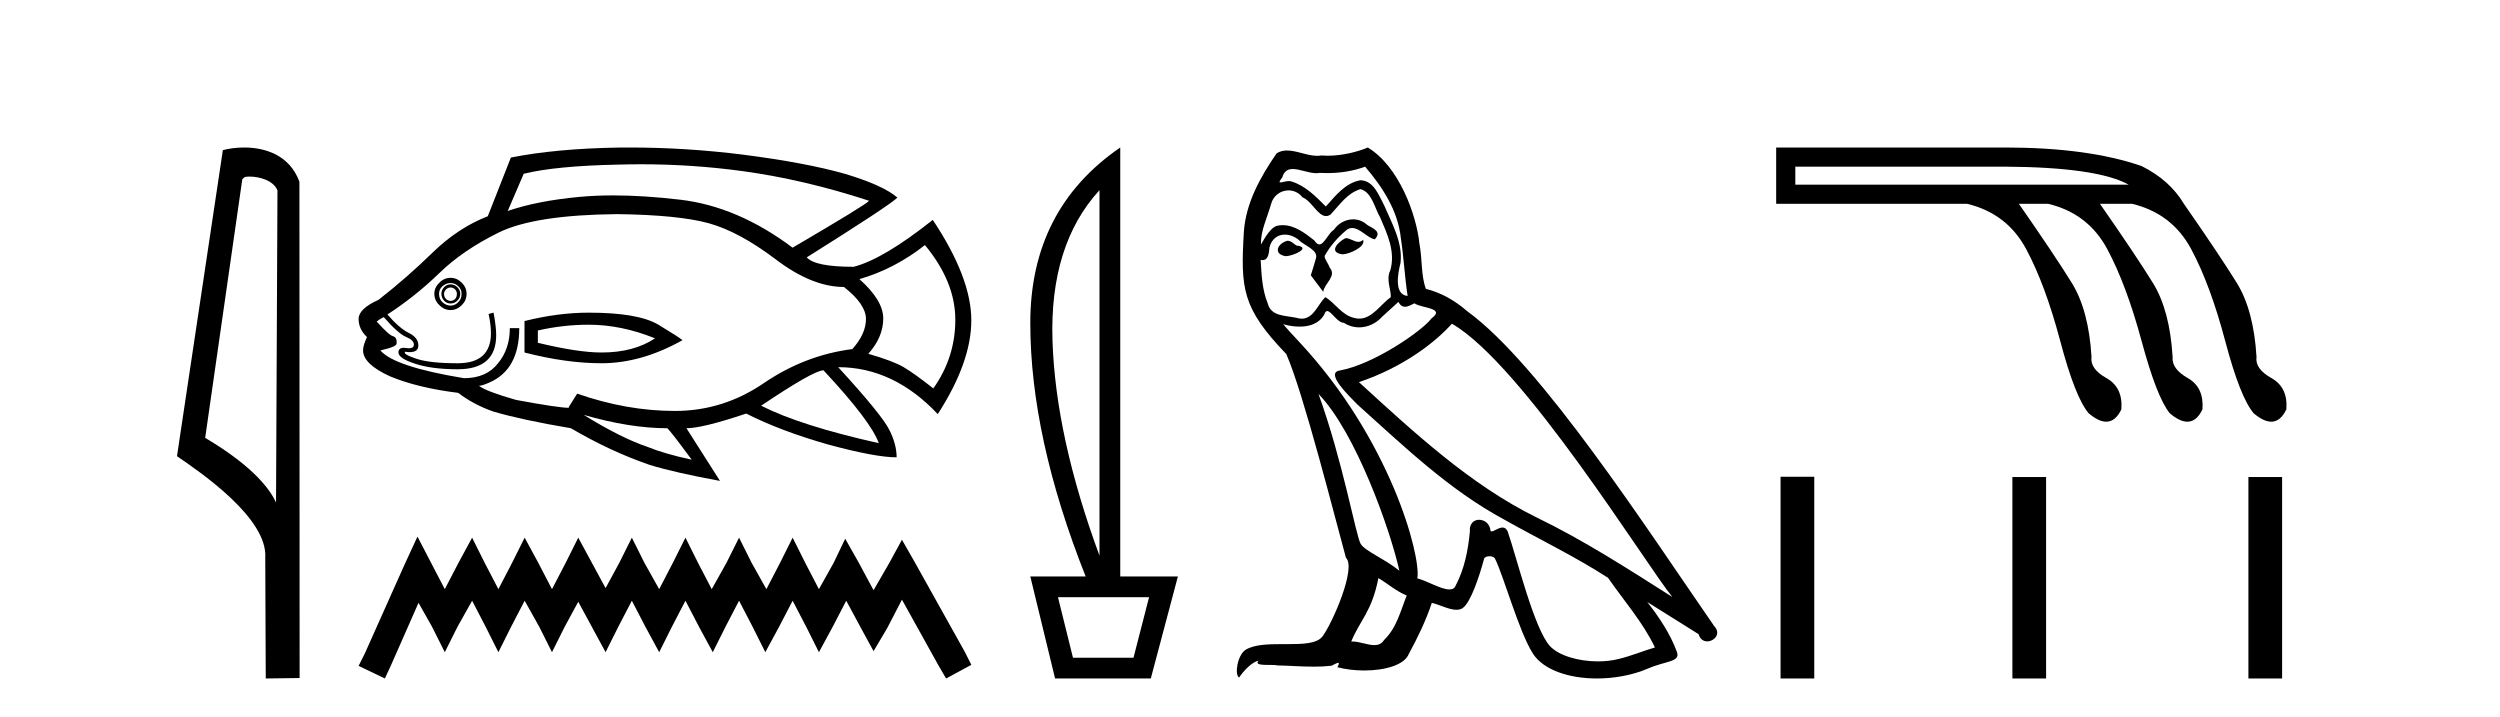
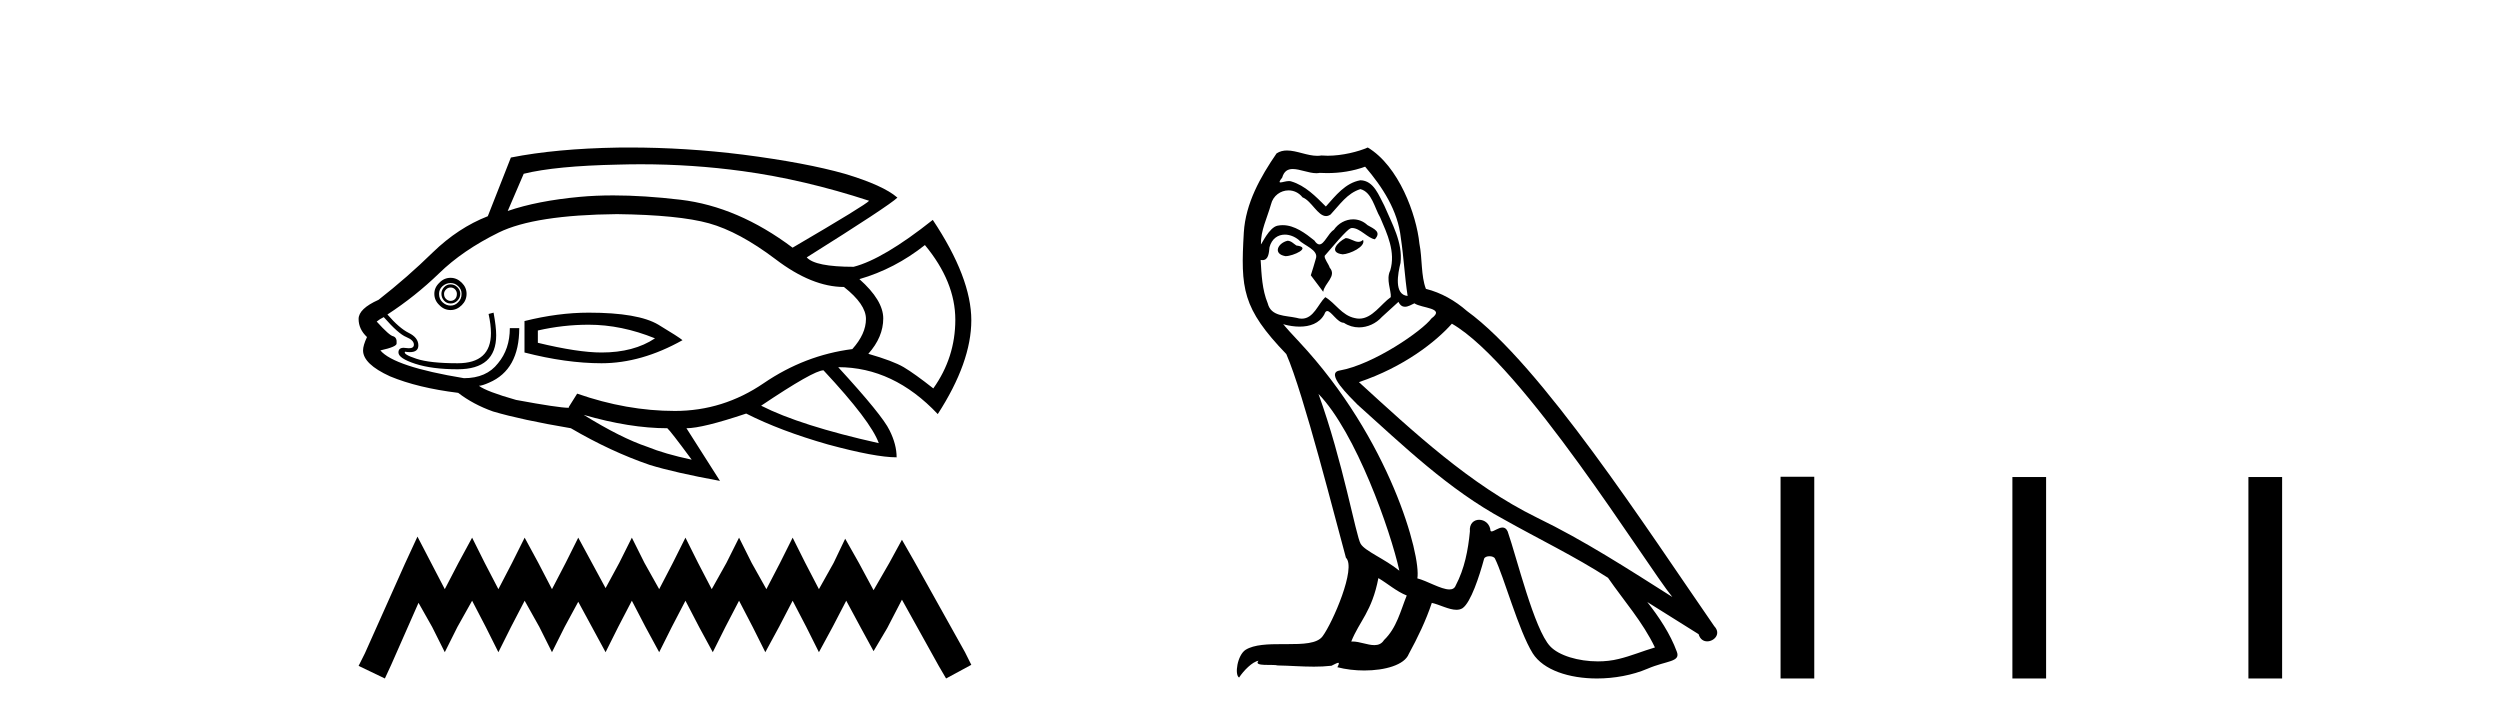
<svg xmlns="http://www.w3.org/2000/svg" width="143.0" height="41.0">
-   <path d="M 14.259 10.1 C 14.884 10.1 15.648 10.34 15.871 10.89 L 15.789 28.751 L 15.789 28.751 C 15.473 28.034 14.531 26.699 11.736 25.046 L 13.858 10.263 C 13.958 10.157 13.955 10.1 14.259 10.1 ZM 15.789 28.751 L 15.789 28.751 C 15.789 28.751 15.789 28.751 15.789 28.751 L 15.789 28.751 L 15.789 28.751 ZM 13.962 8.437 C 13.484 8.437 13.053 8.505 12.747 8.588 L 10.124 26.094 C 11.512 27.044 15.325 29.648 15.173 31.91 L 15.201 38.809 L 17.138 38.783 L 17.127 10.393 C 16.551 8.837 15.12 8.437 13.962 8.437 Z" style="fill:#000000;stroke:none" />
  <path d="M 36.661 9.396 Q 39.609 9.396 42.488 9.79 Q 45.995 10.27 49.713 11.484 Q 49.563 11.694 45.336 14.167 Q 42.203 11.814 38.92 11.424 Q 36.829 11.177 35.081 11.177 Q 34.073 11.177 33.179 11.259 Q 30.736 11.484 29.042 12.068 L 29.956 9.94 Q 31.77 9.49 35.367 9.415 Q 36.016 9.396 36.661 9.396 ZM 25.774 16.445 Q 25.924 16.445 26.029 16.55 Q 26.134 16.67 26.134 16.805 Q 26.134 17 26.029 17.105 Q 25.924 17.21 25.774 17.21 Q 25.624 17.21 25.519 17.105 Q 25.399 17 25.399 16.805 Q 25.399 16.67 25.519 16.55 Q 25.624 16.445 25.774 16.445 ZM 25.774 16.266 Q 25.549 16.266 25.399 16.43 Q 25.249 16.595 25.249 16.805 Q 25.249 17.03 25.399 17.195 Q 25.549 17.36 25.774 17.36 Q 25.999 17.36 26.164 17.195 Q 26.328 17.03 26.328 16.805 Q 26.328 16.595 26.164 16.43 Q 25.999 16.266 25.774 16.266 ZM 25.774 16.191 Q 26.029 16.191 26.209 16.371 Q 26.403 16.55 26.403 16.805 Q 26.403 17.105 26.209 17.285 Q 26.029 17.48 25.774 17.48 Q 25.519 17.48 25.309 17.285 Q 25.114 17.105 25.114 16.805 Q 25.114 16.55 25.309 16.371 Q 25.519 16.191 25.774 16.191 ZM 25.774 15.891 Q 25.399 15.891 25.129 16.176 Q 24.844 16.445 24.844 16.805 Q 24.844 17.18 25.129 17.45 Q 25.399 17.735 25.774 17.735 Q 26.134 17.735 26.418 17.45 Q 26.688 17.18 26.688 16.805 Q 26.688 16.445 26.418 16.176 Q 26.134 15.891 25.774 15.891 ZM 33.674 18.574 Q 35.547 18.574 37.466 19.353 Q 36.252 20.163 34.408 20.163 Q 33.059 20.163 30.765 19.608 L 30.765 18.904 Q 32.205 18.574 33.674 18.574 ZM 33.674 17.884 Q 31.92 17.884 30.001 18.364 L 30.001 20.163 Q 32.384 20.778 34.408 20.778 Q 36.686 20.778 39.04 19.458 Q 38.83 19.279 37.661 18.574 Q 36.507 17.884 33.674 17.884 ZM 52.905 14.017 Q 54.644 16.116 54.644 18.289 Q 54.644 20.448 53.385 22.217 Q 52.321 21.377 51.691 21.002 Q 51.077 20.643 49.668 20.238 Q 50.522 19.279 50.522 18.214 Q 50.522 17.18 49.158 15.966 Q 51.182 15.381 52.905 14.017 ZM 35.292 12.248 Q 38.83 12.293 40.554 12.773 Q 42.278 13.253 44.361 14.827 Q 46.445 16.415 48.274 16.415 Q 49.533 17.405 49.533 18.244 Q 49.533 19.099 48.753 19.968 Q 46.04 20.313 43.687 21.917 Q 41.363 23.506 38.605 23.506 Q 35.847 23.506 33.014 22.516 L 32.534 23.281 L 32.534 23.326 Q 31.95 23.326 29.521 22.876 Q 27.827 22.396 27.393 22.067 Q 27.573 22.067 27.977 21.887 Q 29.701 21.152 29.701 18.769 L 29.162 18.769 Q 29.162 19.968 28.487 20.778 Q 27.827 21.632 26.538 21.632 Q 22.536 20.972 21.757 20.043 Q 22.716 19.833 22.686 19.638 Q 22.716 19.309 22.491 19.234 Q 22.281 19.204 21.547 18.394 Q 21.727 18.244 21.951 18.139 Q 22.791 19.099 23.241 19.279 Q 23.675 19.458 23.675 19.713 Q 23.675 19.92 23.39 19.92 Q 23.323 19.92 23.241 19.908 Q 23.157 19.894 23.089 19.894 Q 22.791 19.894 22.791 20.163 Q 22.791 20.493 23.75 20.808 Q 24.71 21.122 26.179 21.122 Q 28.382 21.122 28.382 19.174 Q 28.382 18.694 28.232 17.884 L 27.947 17.959 Q 28.082 18.574 28.082 19.054 Q 28.082 20.778 26.179 20.778 Q 24.59 20.778 23.825 20.523 Q 23.046 20.268 23.166 20.118 L 23.166 20.118 Q 23.319 20.142 23.441 20.142 Q 23.93 20.142 23.93 19.758 Q 23.93 19.309 23.375 19.039 Q 22.836 18.769 22.161 17.989 Q 23.75 16.955 25.114 15.636 Q 26.463 14.317 28.532 13.298 Q 30.586 12.293 35.292 12.248 ZM 47.104 21.182 Q 49.818 24.09 50.267 25.349 Q 45.77 24.345 43.537 23.206 Q 46.55 21.182 47.104 21.182 ZM 33.389 23.731 Q 36.027 24.495 38.17 24.495 Q 38.35 24.645 39.565 26.294 Q 38.021 25.964 37.031 25.559 Q 35.517 25.05 33.389 23.731 ZM 35.999 8.437 Q 35.675 8.437 35.352 8.441 Q 31.8 8.501 29.222 9.011 L 27.902 12.368 Q 26.209 13.028 24.755 14.437 Q 23.301 15.861 21.652 17.15 Q 20.512 17.66 20.512 18.244 Q 20.512 18.829 20.992 19.279 Q 20.767 19.758 20.767 20.043 Q 20.767 20.823 22.311 21.527 Q 23.9 22.187 26.209 22.471 Q 27.063 23.131 28.202 23.536 Q 29.821 24.015 32.654 24.495 Q 34.933 25.829 37.166 26.594 Q 38.575 27.028 41.183 27.508 L 39.265 24.495 Q 40.179 24.495 42.682 23.656 Q 44.631 24.645 47.359 25.424 Q 50.072 26.159 51.287 26.159 Q 51.287 25.424 50.882 24.615 Q 50.477 23.761 47.944 21.002 Q 51.107 21.002 53.64 23.686 Q 55.559 20.718 55.559 18.319 Q 55.559 15.891 53.355 12.578 Q 50.522 14.827 48.828 15.261 Q 46.625 15.261 46.145 14.722 Q 50.852 11.769 51.332 11.304 Q 50.522 10.599 48.319 9.94 Q 46.1 9.31 42.503 8.846 Q 39.232 8.437 35.999 8.437 Z" style="fill:#000000;stroke:none" />
  <path d="M 23.879 30.694 L 23.157 32.257 L 20.873 37.367 L 20.512 38.088 L 22.015 38.809 L 22.376 38.028 L 23.939 34.481 L 24.72 35.864 L 25.442 37.306 L 26.163 35.864 L 27.005 34.361 L 27.786 35.864 L 28.508 37.306 L 29.229 35.864 L 30.01 34.361 L 30.852 35.864 L 31.573 37.306 L 32.295 35.864 L 33.076 34.421 L 33.858 35.864 L 34.639 37.306 L 35.36 35.864 L 36.142 34.361 L 36.923 35.864 L 37.705 37.306 L 38.426 35.864 L 39.208 34.361 L 39.989 35.864 L 40.771 37.306 L 41.492 35.864 L 42.274 34.361 L 43.055 35.864 L 43.776 37.306 L 44.558 35.864 L 45.339 34.361 L 46.121 35.864 L 46.842 37.306 L 47.624 35.864 L 48.405 34.361 L 49.247 35.924 L 49.968 37.246 L 50.75 35.924 L 51.591 34.301 L 53.695 38.088 L 54.116 38.809 L 55.559 38.028 L 55.198 37.306 L 52.313 32.137 L 51.591 30.874 L 50.87 32.197 L 49.968 33.76 L 49.127 32.197 L 48.345 30.814 L 47.684 32.197 L 46.842 33.7 L 46.061 32.197 L 45.339 30.754 L 44.618 32.197 L 43.837 33.7 L 42.995 32.197 L 42.274 30.754 L 41.552 32.197 L 40.711 33.7 L 39.929 32.197 L 39.208 30.754 L 38.486 32.197 L 37.705 33.7 L 36.863 32.197 L 36.142 30.754 L 35.421 32.197 L 34.639 33.64 L 33.858 32.197 L 33.076 30.754 L 32.355 32.197 L 31.573 33.7 L 30.792 32.197 L 30.01 30.754 L 29.289 32.197 L 28.508 33.7 L 27.726 32.197 L 27.005 30.754 L 26.223 32.197 L 25.442 33.7 L 24.66 32.197 L 23.879 30.694 Z" style="fill:#000000;stroke:none" />
-   <path d="M 62.891 10.877 L 62.891 31.785 Q 60.384 24.992 60.203 19.501 Q 60.022 14.01 62.891 10.877 ZM 65.727 34.159 L 64.836 37.622 L 61.374 37.622 L 60.516 34.159 ZM 64.078 8.437 Q 58.933 11.965 58.933 18.479 Q 58.933 24.992 62.099 32.972 L 58.933 32.972 L 60.351 38.809 L 65.826 38.809 L 67.376 32.972 L 64.078 32.972 L 64.078 8.437 Z" style="fill:#000000;stroke:none" />
-   <path d="M 76.971 13.619 C 76.515 13.839 75.958 14.447 76.802 14.548 C 77.207 14.531 78.135 14.109 77.967 13.721 L 77.967 13.721 C 77.879 13.804 77.79 13.834 77.701 13.834 C 77.462 13.834 77.216 13.619 76.971 13.619 ZM 73.645 13.771 C 73.088 13.906 72.801 14.514 73.51 14.649 C 73.521 14.65 73.534 14.651 73.547 14.651 C 73.955 14.651 75.067 14.156 74.151 14.042 C 73.999 13.94 73.847 13.771 73.645 13.771 ZM 78.085 9.534 C 79.081 10.699 79.959 12.049 80.127 13.603 C 80.296 14.717 80.347 15.831 80.516 16.928 C 79.722 16.861 79.959 15.628 80.11 15.038 C 80.246 13.873 79.621 12.792 79.182 11.762 C 78.878 11.205 78.591 10.328 77.815 10.311 C 76.954 10.463 76.397 11.189 75.839 11.813 C 75.265 11.239 74.658 10.615 73.864 10.378 C 73.823 10.363 73.776 10.357 73.727 10.357 C 73.549 10.357 73.341 10.435 73.245 10.435 C 73.163 10.435 73.164 10.377 73.341 10.159 C 73.448 9.78 73.671 9.668 73.946 9.668 C 74.348 9.668 74.862 9.907 75.295 9.907 C 75.36 9.907 75.424 9.901 75.485 9.889 C 75.627 9.897 75.77 9.901 75.913 9.901 C 76.651 9.901 77.392 9.789 78.085 9.534 ZM 77.815 10.817 C 78.473 10.986 78.625 11.898 78.946 12.438 C 79.351 13.383 79.84 14.413 79.52 15.476 C 79.266 15.983 79.587 16.624 79.553 16.996 C 78.99 17.391 78.496 18.226 77.749 18.226 C 77.667 18.226 77.582 18.216 77.494 18.194 C 76.751 18.042 76.38 17.333 75.806 16.996 C 75.39 17.397 75.144 18.228 74.46 18.228 C 74.366 18.228 74.263 18.212 74.151 18.178 C 73.527 18.042 72.699 18.11 72.514 17.35 C 72.193 16.574 72.159 15.713 72.109 14.869 L 72.109 14.869 C 72.146 14.876 72.18 14.879 72.212 14.879 C 72.553 14.879 72.584 14.483 72.615 14.143 C 72.746 13.649 73.1 13.42 73.494 13.42 C 73.759 13.42 74.042 13.524 74.286 13.721 C 74.573 14.042 75.451 14.295 75.265 14.801 C 75.181 15.105 75.08 15.426 74.978 15.747 L 75.688 16.692 C 75.755 16.202 76.481 15.797 76.059 15.308 C 75.991 15.088 75.738 14.801 75.772 14.632 C 76.076 14.092 76.481 13.619 76.954 13.214 C 77.081 13.09 77.211 13.042 77.341 13.042 C 77.793 13.042 78.248 13.635 78.642 13.687 C 79.03 13.265 78.608 13.096 78.22 12.877 C 77.979 12.65 77.688 12.546 77.399 12.546 C 76.976 12.546 76.556 12.766 76.295 13.147 C 75.974 13.339 75.751 13.98 75.47 13.98 C 75.381 13.98 75.286 13.917 75.181 13.755 C 74.666 13.342 74.048 12.879 73.372 12.879 C 73.273 12.879 73.172 12.889 73.071 12.91 C 72.593 13.009 72.164 13.976 72.127 13.976 C 72.127 13.976 72.126 13.975 72.125 13.974 C 72.109 13.181 72.48 12.472 72.699 11.695 C 72.822 11.185 73.259 10.89 73.705 10.89 C 73.997 10.89 74.292 11.016 74.506 11.29 C 75.008 11.476 75.377 12.359 75.849 12.359 C 75.932 12.359 76.019 12.332 76.11 12.269 C 76.633 11.712 77.055 11.053 77.815 10.817 ZM 75.417 22.533 C 77.561 24.744 79.537 30.349 80.043 32.645 C 79.216 31.97 78.085 31.531 77.831 31.109 C 77.561 30.67 76.819 26.399 75.417 22.533 ZM 83.048 18.515 C 87.099 20.845 94.156 32.307 95.658 34.148 C 93.126 32.544 90.628 30.923 87.91 29.606 C 84.095 27.733 80.836 24.694 77.73 21.858 C 80.296 20.997 82.136 19.545 83.048 18.515 ZM 78.844 33.067 C 79.385 33.388 79.874 33.827 80.465 34.063 C 80.11 34.941 79.891 35.92 79.165 36.612 C 79.029 36.832 78.834 36.901 78.612 36.901 C 78.228 36.901 77.762 36.694 77.371 36.694 C 77.344 36.694 77.318 36.695 77.291 36.697 C 77.764 35.515 78.473 34.992 78.844 33.067 ZM 79.992 17.266 C 80.094 17.478 80.225 17.547 80.364 17.547 C 80.545 17.547 80.741 17.427 80.904 17.35 C 81.309 17.637 82.71 17.604 81.883 18.211 C 81.36 18.92 78.563 20.854 76.62 21.195 C 75.781 21.342 77.19 22.668 77.646 23.141 C 80.279 25.504 82.862 28.003 86.019 29.708 C 87.994 30.822 90.071 31.818 91.978 33.05 C 92.89 34.367 93.97 35.582 94.662 37.034 C 93.97 37.237 93.295 37.524 92.586 37.693 C 92.212 37.787 91.807 37.831 91.4 37.831 C 90.285 37.831 89.164 37.499 88.669 36.967 C 87.758 36.005 86.762 31.902 86.239 30.4 C 86.164 30.231 86.059 30.174 85.944 30.174 C 85.716 30.174 85.452 30.397 85.321 30.397 C 85.294 30.397 85.273 30.388 85.259 30.366 C 85.225 29.95 84.906 29.731 84.607 29.731 C 84.311 29.731 84.036 29.946 84.078 30.4 C 83.976 31.463 83.774 32.527 83.267 33.489 C 83.205 33.653 83.076 33.716 82.905 33.716 C 82.425 33.716 81.621 33.221 81.073 33.084 C 81.292 31.784 79.52 25.133 74.32 19.562 C 74.138 19.365 73.346 18.53 73.415 18.53 C 73.423 18.53 73.443 18.541 73.476 18.566 C 73.742 18.635 74.042 18.683 74.339 18.683 C 74.908 18.683 75.467 18.508 75.755 17.975 C 75.799 17.843 75.854 17.792 75.918 17.792 C 76.15 17.792 76.499 18.464 76.869 18.464 C 77.138 18.643 77.438 18.726 77.736 18.726 C 78.226 18.726 78.711 18.504 79.047 18.127 C 79.368 17.84 79.672 17.553 79.992 17.266 ZM 78.237 8.437 C 77.706 8.673 76.777 8.908 75.943 8.908 C 75.822 8.908 75.702 8.903 75.586 8.893 C 75.507 8.907 75.427 8.913 75.346 8.913 C 74.777 8.913 74.166 8.608 73.616 8.608 C 73.406 8.608 73.206 8.652 73.02 8.774 C 72.092 10.125 71.248 11.627 71.146 13.299 C 70.961 16.506 71.045 17.62 73.577 20.254 C 74.573 22.516 76.43 29.893 76.987 31.902 C 77.595 32.476 76.228 35.616 75.654 36.393 C 75.341 36.823 74.518 36.844 73.634 36.844 C 73.538 36.844 73.441 36.844 73.344 36.844 C 72.549 36.844 71.744 36.861 71.248 37.169 C 70.775 37.473 70.606 38.604 70.876 38.756 C 71.129 38.368 71.636 37.845 71.99 37.794 L 71.99 37.794 C 71.653 38.148 72.835 37.98 73.088 38.064 C 73.771 38.075 74.461 38.133 75.154 38.133 C 75.489 38.133 75.825 38.119 76.16 38.081 C 76.312 38.014 76.475 37.911 76.546 37.911 C 76.601 37.911 76.601 37.973 76.498 38.165 C 76.976 38.29 77.513 38.352 78.038 38.352 C 79.218 38.352 80.338 38.037 80.583 37.406 C 81.09 36.477 81.562 35.498 81.9 34.485 C 82.331 34.577 82.873 34.88 83.307 34.88 C 83.434 34.88 83.552 34.854 83.656 34.789 C 84.128 34.468 84.618 32.966 84.888 31.97 C 84.914 31.866 85.054 31.816 85.197 31.816 C 85.333 31.816 85.471 31.862 85.513 31.953 C 86.019 32.966 86.863 36.072 87.673 37.372 C 88.285 38.335 89.767 38.809 91.344 38.809 C 92.336 38.809 93.367 38.622 94.24 38.25 C 95.338 37.777 96.148 37.878 95.912 37.271 C 95.54 36.258 94.899 35.295 94.224 34.435 L 94.224 34.435 C 95.203 35.042 96.182 35.667 97.161 36.275 C 97.242 36.569 97.445 36.686 97.652 36.686 C 98.051 36.686 98.467 36.252 98.056 35.819 C 94.224 30.282 88.129 20.845 83.909 17.789 C 83.234 17.198 82.44 16.743 81.562 16.523 C 81.275 15.78 81.36 14.784 81.191 13.94 C 81.022 12.269 80.009 9.5 78.237 8.437 Z" style="fill:#000000;stroke:none" />
-   <path d="M 114.675 9.532 Q 119.957 9.564 121.761 10.563 L 102.692 10.563 L 102.692 9.532 ZM 101.597 8.437 L 101.597 11.658 L 112.517 11.658 Q 114.804 12.206 115.899 14.251 Q 116.994 16.296 117.848 19.517 Q 118.701 22.739 119.474 23.641 Q 120.042 24.121 120.478 24.121 Q 121.007 24.121 121.342 23.415 Q 121.439 22.159 120.489 21.627 Q 119.539 21.096 119.635 20.419 Q 119.474 17.746 118.508 16.184 Q 117.542 14.621 115.48 11.658 L 117.155 11.658 Q 119.442 12.206 120.537 14.251 Q 121.632 16.296 122.502 19.517 Q 123.372 22.739 124.113 23.641 Q 124.68 24.121 125.117 24.121 Q 125.645 24.121 125.981 23.415 Q 126.077 22.159 125.143 21.627 Q 124.209 21.096 124.274 20.419 Q 124.113 17.746 123.146 16.184 Q 122.18 14.621 120.118 11.658 L 121.954 11.658 Q 124.241 12.206 125.337 14.251 Q 126.432 16.296 127.285 19.517 Q 128.139 22.739 128.912 23.641 Q 129.48 24.121 129.916 24.121 Q 130.445 24.121 130.78 23.415 Q 130.877 22.159 129.927 21.627 Q 128.976 21.096 129.073 20.419 Q 128.912 17.746 127.946 16.184 Q 126.979 14.621 124.918 11.658 Q 124.113 10.305 122.502 9.5 Q 119.442 8.437 114.675 8.437 Z" style="fill:#000000;stroke:none" />
+   <path d="M 76.971 13.619 C 76.515 13.839 75.958 14.447 76.802 14.548 C 77.207 14.531 78.135 14.109 77.967 13.721 L 77.967 13.721 C 77.879 13.804 77.79 13.834 77.701 13.834 C 77.462 13.834 77.216 13.619 76.971 13.619 ZM 73.645 13.771 C 73.088 13.906 72.801 14.514 73.51 14.649 C 73.521 14.65 73.534 14.651 73.547 14.651 C 73.955 14.651 75.067 14.156 74.151 14.042 C 73.999 13.94 73.847 13.771 73.645 13.771 ZM 78.085 9.534 C 79.081 10.699 79.959 12.049 80.127 13.603 C 80.296 14.717 80.347 15.831 80.516 16.928 C 79.722 16.861 79.959 15.628 80.11 15.038 C 80.246 13.873 79.621 12.792 79.182 11.762 C 78.878 11.205 78.591 10.328 77.815 10.311 C 76.954 10.463 76.397 11.189 75.839 11.813 C 75.265 11.239 74.658 10.615 73.864 10.378 C 73.823 10.363 73.776 10.357 73.727 10.357 C 73.549 10.357 73.341 10.435 73.245 10.435 C 73.163 10.435 73.164 10.377 73.341 10.159 C 73.448 9.78 73.671 9.668 73.946 9.668 C 74.348 9.668 74.862 9.907 75.295 9.907 C 75.36 9.907 75.424 9.901 75.485 9.889 C 75.627 9.897 75.77 9.901 75.913 9.901 C 76.651 9.901 77.392 9.789 78.085 9.534 ZM 77.815 10.817 C 78.473 10.986 78.625 11.898 78.946 12.438 C 79.351 13.383 79.84 14.413 79.52 15.476 C 79.266 15.983 79.587 16.624 79.553 16.996 C 78.99 17.391 78.496 18.226 77.749 18.226 C 77.667 18.226 77.582 18.216 77.494 18.194 C 76.751 18.042 76.38 17.333 75.806 16.996 C 75.39 17.397 75.144 18.228 74.46 18.228 C 74.366 18.228 74.263 18.212 74.151 18.178 C 73.527 18.042 72.699 18.11 72.514 17.35 C 72.193 16.574 72.159 15.713 72.109 14.869 L 72.109 14.869 C 72.146 14.876 72.18 14.879 72.212 14.879 C 72.553 14.879 72.584 14.483 72.615 14.143 C 72.746 13.649 73.1 13.42 73.494 13.42 C 73.759 13.42 74.042 13.524 74.286 13.721 C 74.573 14.042 75.451 14.295 75.265 14.801 C 75.181 15.105 75.08 15.426 74.978 15.747 L 75.688 16.692 C 75.755 16.202 76.481 15.797 76.059 15.308 C 75.991 15.088 75.738 14.801 75.772 14.632 C 77.081 13.09 77.211 13.042 77.341 13.042 C 77.793 13.042 78.248 13.635 78.642 13.687 C 79.03 13.265 78.608 13.096 78.22 12.877 C 77.979 12.65 77.688 12.546 77.399 12.546 C 76.976 12.546 76.556 12.766 76.295 13.147 C 75.974 13.339 75.751 13.98 75.47 13.98 C 75.381 13.98 75.286 13.917 75.181 13.755 C 74.666 13.342 74.048 12.879 73.372 12.879 C 73.273 12.879 73.172 12.889 73.071 12.91 C 72.593 13.009 72.164 13.976 72.127 13.976 C 72.127 13.976 72.126 13.975 72.125 13.974 C 72.109 13.181 72.48 12.472 72.699 11.695 C 72.822 11.185 73.259 10.89 73.705 10.89 C 73.997 10.89 74.292 11.016 74.506 11.29 C 75.008 11.476 75.377 12.359 75.849 12.359 C 75.932 12.359 76.019 12.332 76.11 12.269 C 76.633 11.712 77.055 11.053 77.815 10.817 ZM 75.417 22.533 C 77.561 24.744 79.537 30.349 80.043 32.645 C 79.216 31.97 78.085 31.531 77.831 31.109 C 77.561 30.67 76.819 26.399 75.417 22.533 ZM 83.048 18.515 C 87.099 20.845 94.156 32.307 95.658 34.148 C 93.126 32.544 90.628 30.923 87.91 29.606 C 84.095 27.733 80.836 24.694 77.73 21.858 C 80.296 20.997 82.136 19.545 83.048 18.515 ZM 78.844 33.067 C 79.385 33.388 79.874 33.827 80.465 34.063 C 80.11 34.941 79.891 35.92 79.165 36.612 C 79.029 36.832 78.834 36.901 78.612 36.901 C 78.228 36.901 77.762 36.694 77.371 36.694 C 77.344 36.694 77.318 36.695 77.291 36.697 C 77.764 35.515 78.473 34.992 78.844 33.067 ZM 79.992 17.266 C 80.094 17.478 80.225 17.547 80.364 17.547 C 80.545 17.547 80.741 17.427 80.904 17.35 C 81.309 17.637 82.71 17.604 81.883 18.211 C 81.36 18.92 78.563 20.854 76.62 21.195 C 75.781 21.342 77.19 22.668 77.646 23.141 C 80.279 25.504 82.862 28.003 86.019 29.708 C 87.994 30.822 90.071 31.818 91.978 33.05 C 92.89 34.367 93.97 35.582 94.662 37.034 C 93.97 37.237 93.295 37.524 92.586 37.693 C 92.212 37.787 91.807 37.831 91.4 37.831 C 90.285 37.831 89.164 37.499 88.669 36.967 C 87.758 36.005 86.762 31.902 86.239 30.4 C 86.164 30.231 86.059 30.174 85.944 30.174 C 85.716 30.174 85.452 30.397 85.321 30.397 C 85.294 30.397 85.273 30.388 85.259 30.366 C 85.225 29.95 84.906 29.731 84.607 29.731 C 84.311 29.731 84.036 29.946 84.078 30.4 C 83.976 31.463 83.774 32.527 83.267 33.489 C 83.205 33.653 83.076 33.716 82.905 33.716 C 82.425 33.716 81.621 33.221 81.073 33.084 C 81.292 31.784 79.52 25.133 74.32 19.562 C 74.138 19.365 73.346 18.53 73.415 18.53 C 73.423 18.53 73.443 18.541 73.476 18.566 C 73.742 18.635 74.042 18.683 74.339 18.683 C 74.908 18.683 75.467 18.508 75.755 17.975 C 75.799 17.843 75.854 17.792 75.918 17.792 C 76.15 17.792 76.499 18.464 76.869 18.464 C 77.138 18.643 77.438 18.726 77.736 18.726 C 78.226 18.726 78.711 18.504 79.047 18.127 C 79.368 17.84 79.672 17.553 79.992 17.266 ZM 78.237 8.437 C 77.706 8.673 76.777 8.908 75.943 8.908 C 75.822 8.908 75.702 8.903 75.586 8.893 C 75.507 8.907 75.427 8.913 75.346 8.913 C 74.777 8.913 74.166 8.608 73.616 8.608 C 73.406 8.608 73.206 8.652 73.02 8.774 C 72.092 10.125 71.248 11.627 71.146 13.299 C 70.961 16.506 71.045 17.62 73.577 20.254 C 74.573 22.516 76.43 29.893 76.987 31.902 C 77.595 32.476 76.228 35.616 75.654 36.393 C 75.341 36.823 74.518 36.844 73.634 36.844 C 73.538 36.844 73.441 36.844 73.344 36.844 C 72.549 36.844 71.744 36.861 71.248 37.169 C 70.775 37.473 70.606 38.604 70.876 38.756 C 71.129 38.368 71.636 37.845 71.99 37.794 L 71.99 37.794 C 71.653 38.148 72.835 37.98 73.088 38.064 C 73.771 38.075 74.461 38.133 75.154 38.133 C 75.489 38.133 75.825 38.119 76.16 38.081 C 76.312 38.014 76.475 37.911 76.546 37.911 C 76.601 37.911 76.601 37.973 76.498 38.165 C 76.976 38.29 77.513 38.352 78.038 38.352 C 79.218 38.352 80.338 38.037 80.583 37.406 C 81.09 36.477 81.562 35.498 81.9 34.485 C 82.331 34.577 82.873 34.88 83.307 34.88 C 83.434 34.88 83.552 34.854 83.656 34.789 C 84.128 34.468 84.618 32.966 84.888 31.97 C 84.914 31.866 85.054 31.816 85.197 31.816 C 85.333 31.816 85.471 31.862 85.513 31.953 C 86.019 32.966 86.863 36.072 87.673 37.372 C 88.285 38.335 89.767 38.809 91.344 38.809 C 92.336 38.809 93.367 38.622 94.24 38.25 C 95.338 37.777 96.148 37.878 95.912 37.271 C 95.54 36.258 94.899 35.295 94.224 34.435 L 94.224 34.435 C 95.203 35.042 96.182 35.667 97.161 36.275 C 97.242 36.569 97.445 36.686 97.652 36.686 C 98.051 36.686 98.467 36.252 98.056 35.819 C 94.224 30.282 88.129 20.845 83.909 17.789 C 83.234 17.198 82.44 16.743 81.562 16.523 C 81.275 15.78 81.36 14.784 81.191 13.94 C 81.022 12.269 80.009 9.5 78.237 8.437 Z" style="fill:#000000;stroke:none" />
  <path d="M 101.848 27.27 L 101.848 38.809 L 103.776 38.809 L 103.776 27.27 ZM 115.109 27.286 L 115.109 38.809 L 117.037 38.809 L 117.037 27.286 ZM 128.609 27.286 L 128.609 38.809 L 130.537 38.809 L 130.537 27.286 Z" style="fill:#000000;stroke:none" />
</svg>